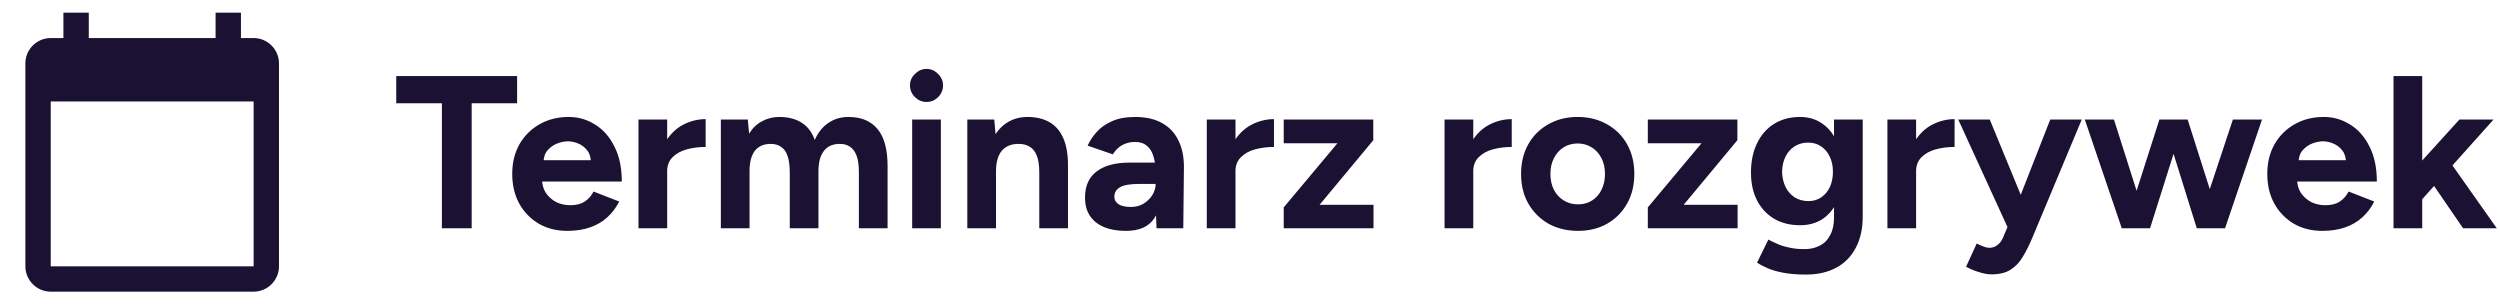
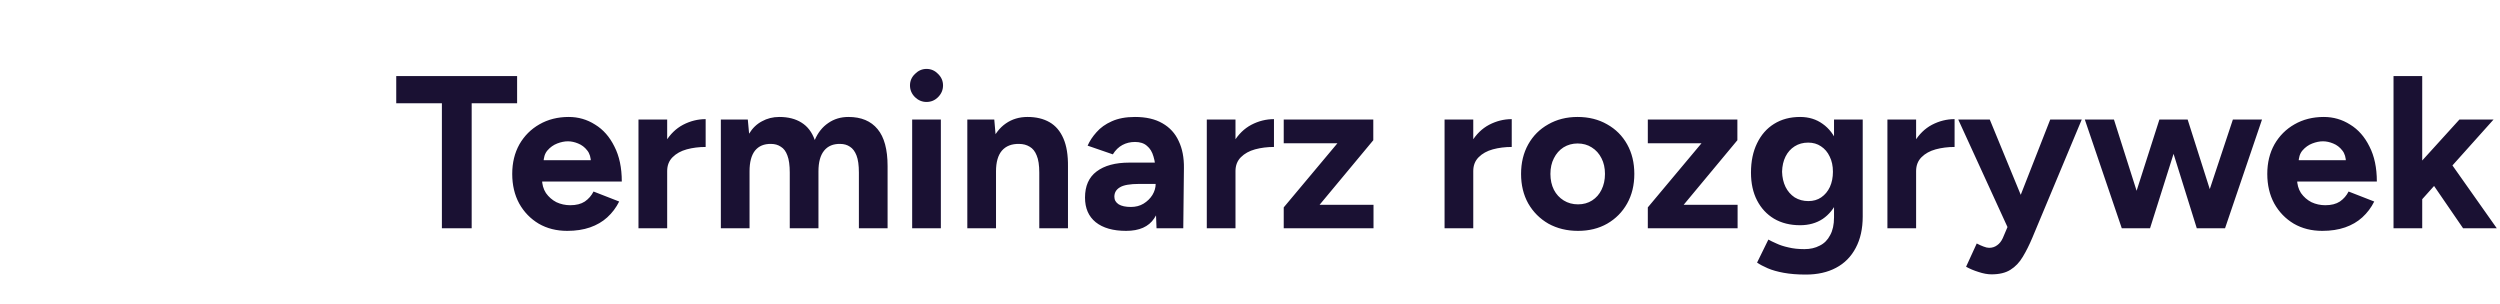
<svg xmlns="http://www.w3.org/2000/svg" width="230" height="28" viewBox="0 0 230 28" fill="none">
-   <path d="M23.334 3.5H22.167V1.167H19.834V3.5H8.167V1.167H5.834V3.5H4.667C3.384 3.5 2.334 4.55 2.334 5.833V24.5C2.334 25.783 3.384 26.833 4.667 26.833H23.334C24.617 26.833 25.667 25.783 25.667 24.5V5.833C25.667 4.55 24.617 3.5 23.334 3.5ZM23.334 24.5H4.667V9.333H23.334V24.5Z" fill="#1A1133" />
  <path d="M40.654 21V9.5H36.454V7H47.574V9.5H43.394V21H40.654ZM52.185 21.24C51.199 21.24 50.325 21.02 49.565 20.58C48.805 20.127 48.205 19.507 47.765 18.72C47.339 17.933 47.125 17.027 47.125 16C47.125 14.973 47.345 14.067 47.785 13.28C48.239 12.493 48.852 11.88 49.625 11.44C50.412 10.987 51.312 10.76 52.325 10.76C53.205 10.76 54.012 10.993 54.745 11.46C55.492 11.913 56.085 12.587 56.525 13.48C56.979 14.36 57.205 15.433 57.205 16.7H49.625L49.865 16.46C49.865 16.953 49.985 17.387 50.225 17.76C50.479 18.12 50.799 18.4 51.185 18.6C51.585 18.787 52.012 18.88 52.465 18.88C53.012 18.88 53.459 18.767 53.805 18.54C54.152 18.3 54.419 17.993 54.605 17.62L56.965 18.54C56.685 19.1 56.319 19.587 55.865 20C55.425 20.4 54.899 20.707 54.285 20.92C53.672 21.133 52.972 21.24 52.185 21.24ZM50.005 14.98L49.765 14.74H54.585L54.365 14.98C54.365 14.5 54.252 14.12 54.025 13.84C53.799 13.547 53.519 13.333 53.185 13.2C52.865 13.067 52.552 13 52.245 13C51.939 13 51.612 13.067 51.265 13.2C50.919 13.333 50.619 13.547 50.365 13.84C50.125 14.12 50.005 14.5 50.005 14.98ZM60.6 15.74C60.6 14.66 60.806 13.767 61.22 13.06C61.646 12.353 62.186 11.827 62.84 11.48C63.506 11.133 64.2 10.96 64.92 10.96V13.52C64.306 13.52 63.726 13.593 63.18 13.74C62.646 13.887 62.213 14.127 61.88 14.46C61.546 14.793 61.38 15.22 61.38 15.74H60.6ZM58.74 21V11H61.38V21H58.74ZM66.318 21V11H68.798L68.918 12.3C69.224 11.793 69.618 11.413 70.098 11.16C70.578 10.893 71.111 10.76 71.698 10.76C72.511 10.76 73.191 10.933 73.738 11.28C74.298 11.627 74.704 12.16 74.958 12.88C75.251 12.2 75.664 11.68 76.198 11.32C76.731 10.947 77.351 10.76 78.058 10.76C79.231 10.76 80.124 11.133 80.738 11.88C81.351 12.613 81.658 13.747 81.658 15.28V21H79.018V15.88C79.018 15.2 78.944 14.673 78.798 14.3C78.651 13.927 78.451 13.66 78.198 13.5C77.944 13.327 77.644 13.24 77.298 13.24C76.658 13.227 76.164 13.433 75.818 13.86C75.471 14.287 75.298 14.92 75.298 15.76V21H72.658V15.88C72.658 15.2 72.584 14.673 72.438 14.3C72.304 13.927 72.104 13.66 71.838 13.5C71.584 13.327 71.284 13.24 70.938 13.24C70.298 13.227 69.804 13.433 69.458 13.86C69.124 14.287 68.958 14.92 68.958 15.76V21H66.318ZM83.919 21V11H86.559V21H83.919ZM85.239 9.38C84.839 9.38 84.486 9.233 84.179 8.94C83.873 8.633 83.719 8.273 83.719 7.86C83.719 7.447 83.873 7.093 84.179 6.8C84.486 6.493 84.839 6.34 85.239 6.34C85.653 6.34 86.006 6.493 86.299 6.8C86.606 7.093 86.759 7.447 86.759 7.86C86.759 8.273 86.606 8.633 86.299 8.94C86.006 9.233 85.653 9.38 85.239 9.38ZM88.993 21V11H91.474L91.633 12.84V21H88.993ZM95.614 21V15.88H98.254V21H95.614ZM95.614 15.88C95.614 15.2 95.534 14.673 95.374 14.3C95.227 13.927 95.013 13.66 94.734 13.5C94.454 13.327 94.127 13.24 93.754 13.24C93.073 13.227 92.547 13.433 92.174 13.86C91.814 14.287 91.633 14.92 91.633 15.76H90.754C90.754 14.693 90.907 13.793 91.213 13.06C91.534 12.313 91.974 11.747 92.534 11.36C93.107 10.96 93.773 10.76 94.534 10.76C95.32 10.76 95.993 10.92 96.553 11.24C97.114 11.56 97.54 12.06 97.834 12.74C98.127 13.407 98.267 14.273 98.254 15.34V15.88H95.614ZM106.401 21L106.321 18.98V15.94C106.321 15.34 106.254 14.827 106.121 14.4C106.001 13.973 105.801 13.647 105.521 13.42C105.254 13.18 104.887 13.06 104.421 13.06C103.994 13.06 103.607 13.153 103.261 13.34C102.914 13.527 102.621 13.813 102.381 14.2L100.061 13.4C100.247 12.973 100.521 12.56 100.881 12.16C101.241 11.747 101.707 11.413 102.281 11.16C102.867 10.893 103.581 10.76 104.421 10.76C105.434 10.76 106.274 10.953 106.941 11.34C107.621 11.727 108.121 12.273 108.441 12.98C108.774 13.673 108.934 14.5 108.921 15.46L108.861 21H106.401ZM103.601 21.24C102.401 21.24 101.467 20.973 100.801 20.44C100.147 19.907 99.821 19.153 99.821 18.18C99.821 17.113 100.174 16.313 100.881 15.78C101.601 15.233 102.607 14.96 103.901 14.96H106.441V16.92H104.821C103.954 16.92 103.354 17.027 103.021 17.24C102.687 17.44 102.521 17.727 102.521 18.1C102.521 18.393 102.654 18.627 102.921 18.8C103.187 18.96 103.561 19.04 104.041 19.04C104.481 19.04 104.867 18.94 105.201 18.74C105.547 18.527 105.821 18.26 106.021 17.94C106.221 17.607 106.321 17.267 106.321 16.92H106.961C106.961 18.28 106.701 19.34 106.181 20.1C105.674 20.86 104.814 21.24 103.601 21.24ZM112.885 15.74C112.885 14.66 113.091 13.767 113.505 13.06C113.931 12.353 114.471 11.827 115.125 11.48C115.791 11.133 116.485 10.96 117.205 10.96V13.52C116.591 13.52 116.011 13.593 115.465 13.74C114.931 13.887 114.498 14.127 114.165 14.46C113.831 14.793 113.665 15.22 113.665 15.74H112.885ZM111.025 21V11H113.665V21H111.025ZM118.103 21V19.08L123.043 13.18H118.103V11H126.343V12.9L121.403 18.84H126.363V21H118.103ZM134.76 15.74C134.76 14.66 134.966 13.767 135.38 13.06C135.806 12.353 136.346 11.827 137 11.48C137.666 11.133 138.36 10.96 139.08 10.96V13.52C138.466 13.52 137.886 13.593 137.34 13.74C136.806 13.887 136.373 14.127 136.04 14.46C135.706 14.793 135.54 15.22 135.54 15.74H134.76ZM132.9 21V11H135.54V21H132.9ZM145.178 21.24C144.165 21.24 143.258 21.02 142.458 20.58C141.671 20.127 141.051 19.507 140.598 18.72C140.158 17.933 139.938 17.027 139.938 16C139.938 14.973 140.158 14.067 140.598 13.28C141.038 12.493 141.651 11.88 142.438 11.44C143.225 10.987 144.125 10.76 145.138 10.76C146.165 10.76 147.071 10.987 147.858 11.44C148.645 11.88 149.258 12.493 149.698 13.28C150.138 14.067 150.358 14.973 150.358 16C150.358 17.027 150.138 17.933 149.698 18.72C149.258 19.507 148.645 20.127 147.858 20.58C147.085 21.02 146.191 21.24 145.178 21.24ZM145.178 18.8C145.671 18.8 146.105 18.68 146.478 18.44C146.851 18.2 147.138 17.873 147.338 17.46C147.551 17.033 147.658 16.547 147.658 16C147.658 15.453 147.551 14.973 147.338 14.56C147.125 14.133 146.825 13.8 146.438 13.56C146.065 13.32 145.631 13.2 145.138 13.2C144.658 13.2 144.225 13.32 143.838 13.56C143.465 13.8 143.171 14.133 142.958 14.56C142.745 14.973 142.638 15.453 142.638 16C142.638 16.547 142.745 17.033 142.958 17.46C143.171 17.873 143.471 18.2 143.858 18.44C144.245 18.68 144.685 18.8 145.178 18.8ZM151.599 21V19.08L156.539 13.18H151.599V11H159.839V12.9L154.899 18.84H159.859V21H151.599ZM166.13 25.26C165.37 25.26 164.697 25.207 164.11 25.1C163.524 24.993 163.03 24.853 162.63 24.68C162.23 24.507 161.904 24.333 161.65 24.16L162.69 22.04C162.877 22.147 163.124 22.267 163.43 22.4C163.737 22.547 164.104 22.667 164.53 22.76C164.957 22.867 165.45 22.92 166.01 22.92C166.544 22.92 167.01 22.813 167.41 22.6C167.824 22.4 168.144 22.08 168.37 21.64C168.61 21.213 168.73 20.667 168.73 20V11H171.37V19.92C171.37 21.04 171.157 22 170.73 22.8C170.304 23.613 169.697 24.227 168.91 24.64C168.137 25.053 167.21 25.26 166.13 25.26ZM165.61 20.72C164.69 20.72 163.89 20.52 163.21 20.12C162.544 19.72 162.024 19.16 161.65 18.44C161.277 17.72 161.09 16.867 161.09 15.88C161.09 14.84 161.277 13.94 161.65 13.18C162.024 12.407 162.544 11.813 163.21 11.4C163.89 10.973 164.69 10.76 165.61 10.76C166.41 10.76 167.104 10.973 167.69 11.4C168.277 11.813 168.73 12.407 169.05 13.18C169.37 13.953 169.53 14.873 169.53 15.94C169.53 16.9 169.37 17.74 169.05 18.46C168.73 19.18 168.277 19.74 167.69 20.14C167.104 20.527 166.41 20.72 165.61 20.72ZM166.37 18.5C166.824 18.5 167.217 18.387 167.55 18.16C167.897 17.92 168.164 17.6 168.35 17.2C168.537 16.787 168.63 16.32 168.63 15.8C168.63 15.267 168.53 14.8 168.33 14.4C168.144 14 167.877 13.687 167.53 13.46C167.197 13.233 166.804 13.12 166.35 13.12C165.884 13.12 165.47 13.233 165.11 13.46C164.75 13.687 164.47 14 164.27 14.4C164.07 14.8 163.964 15.267 163.95 15.8C163.964 16.32 164.07 16.787 164.27 17.2C164.47 17.6 164.75 17.92 165.11 18.16C165.484 18.387 165.904 18.5 166.37 18.5ZM175.502 15.74C175.502 14.66 175.709 13.767 176.122 13.06C176.549 12.353 177.089 11.827 177.742 11.48C178.409 11.133 179.102 10.96 179.822 10.96V13.52C179.209 13.52 178.629 13.593 178.082 13.74C177.549 13.887 177.115 14.127 176.782 14.46C176.449 14.793 176.282 15.22 176.282 15.74H175.502ZM173.642 21V11H176.282V21H173.642ZM183.22 25.24C182.86 25.24 182.46 25.167 182.02 25.02C181.593 24.887 181.213 24.727 180.88 24.54L181.86 22.4C182.087 22.52 182.293 22.613 182.48 22.68C182.68 22.76 182.853 22.8 183 22.8C183.28 22.8 183.527 22.72 183.74 22.56C183.953 22.413 184.127 22.193 184.26 21.9L185.44 19.12L188.62 11H191.52L186.98 21.86C186.7 22.527 186.407 23.113 186.1 23.62C185.793 24.14 185.413 24.54 184.96 24.82C184.52 25.1 183.94 25.24 183.22 25.24ZM184.74 21L180.16 11H183.06L186.4 19.12L187.26 21H184.74ZM202.104 21L205.424 11H208.104L204.704 21H202.104ZM195.464 21L198.664 11H200.964L197.804 21H195.464ZM195.204 21L191.804 11H194.484L197.664 21H195.204ZM202.104 21L198.984 11H201.264L204.444 21H202.104ZM213.65 21.24C212.664 21.24 211.79 21.02 211.03 20.58C210.27 20.127 209.67 19.507 209.23 18.72C208.804 17.933 208.59 17.027 208.59 16C208.59 14.973 208.81 14.067 209.25 13.28C209.704 12.493 210.317 11.88 211.09 11.44C211.877 10.987 212.777 10.76 213.79 10.76C214.67 10.76 215.477 10.993 216.21 11.46C216.957 11.913 217.55 12.587 217.99 13.48C218.444 14.36 218.67 15.433 218.67 16.7H211.09L211.33 16.46C211.33 16.953 211.45 17.387 211.69 17.76C211.944 18.12 212.264 18.4 212.65 18.6C213.05 18.787 213.477 18.88 213.93 18.88C214.477 18.88 214.924 18.767 215.27 18.54C215.617 18.3 215.884 17.993 216.07 17.62L218.43 18.54C218.15 19.1 217.784 19.587 217.33 20C216.89 20.4 216.364 20.707 215.75 20.92C215.137 21.133 214.437 21.24 213.65 21.24ZM211.47 14.98L211.23 14.74H216.05L215.83 14.98C215.83 14.5 215.717 14.12 215.49 13.84C215.264 13.547 214.984 13.333 214.65 13.2C214.33 13.067 214.017 13 213.71 13C213.404 13 213.077 13.067 212.73 13.2C212.384 13.333 212.084 13.547 211.83 13.84C211.59 14.12 211.47 14.5 211.47 14.98ZM222.724 18.46L221.144 16.64L226.264 11H229.404L222.724 18.46ZM220.204 21V7H222.844V21H220.204ZM226.604 21L223.284 16.16L225.004 14.34L229.704 21H226.604Z" fill="#1A1133" />
</svg>